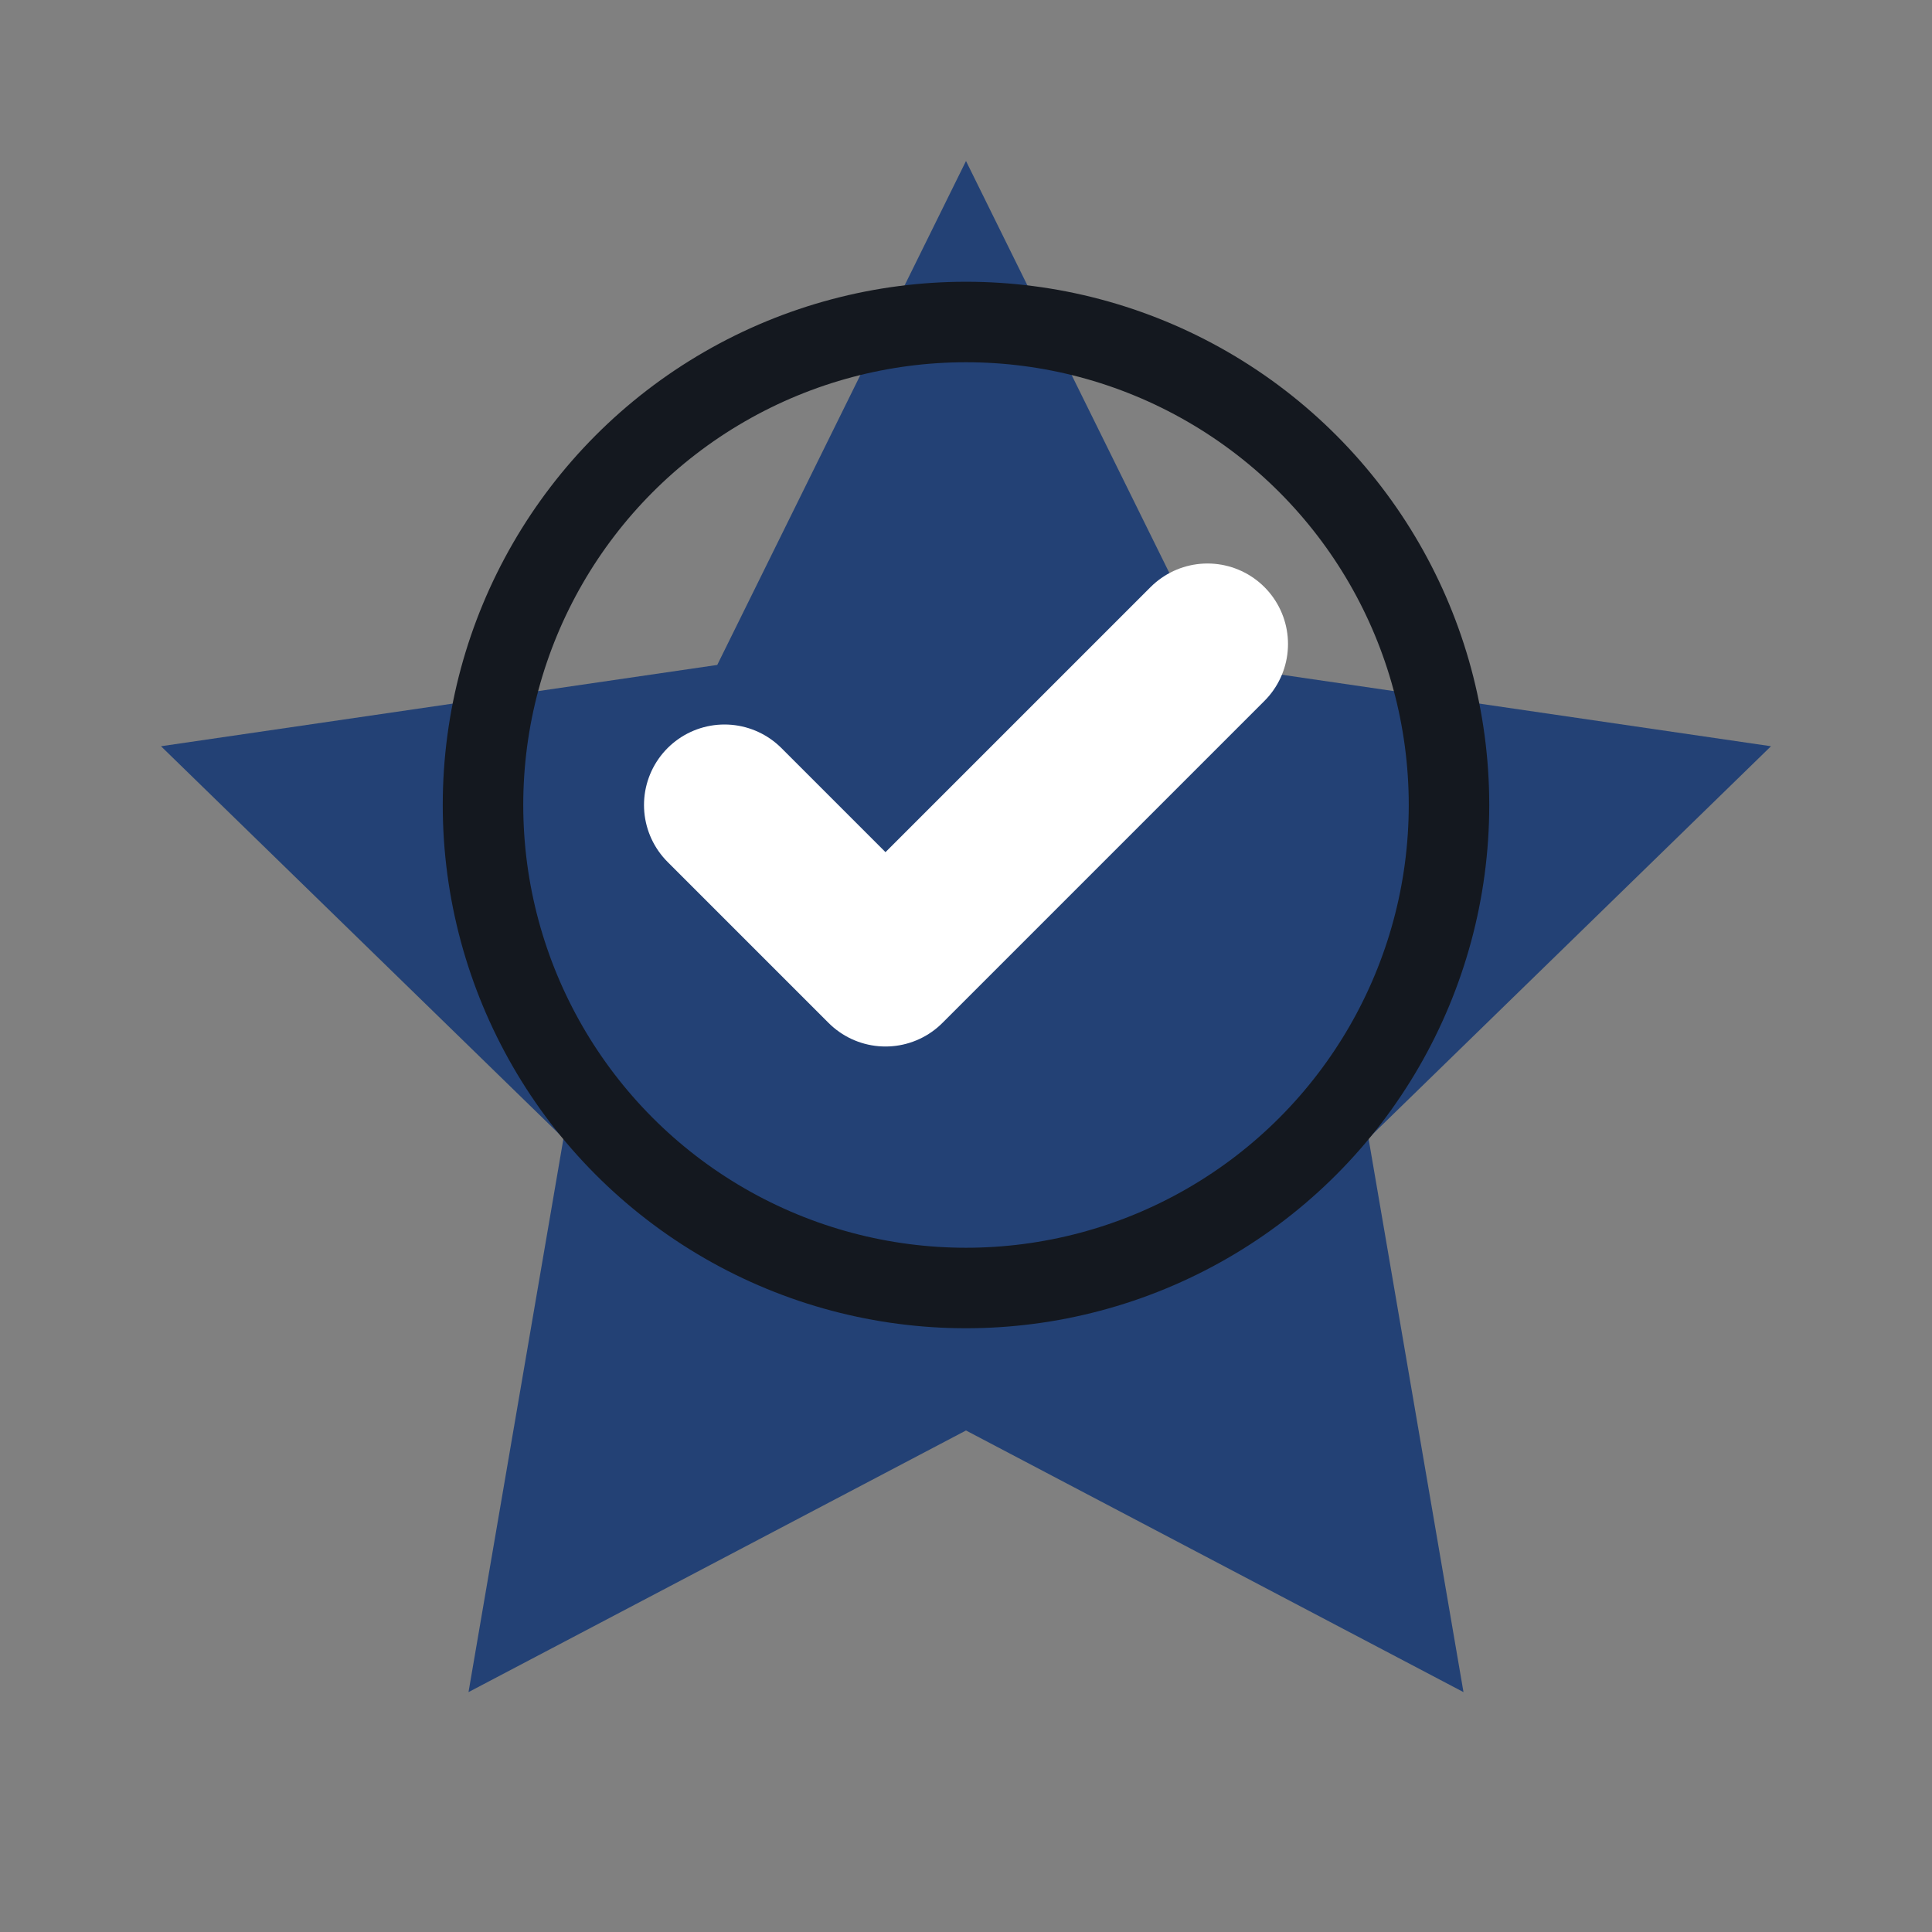
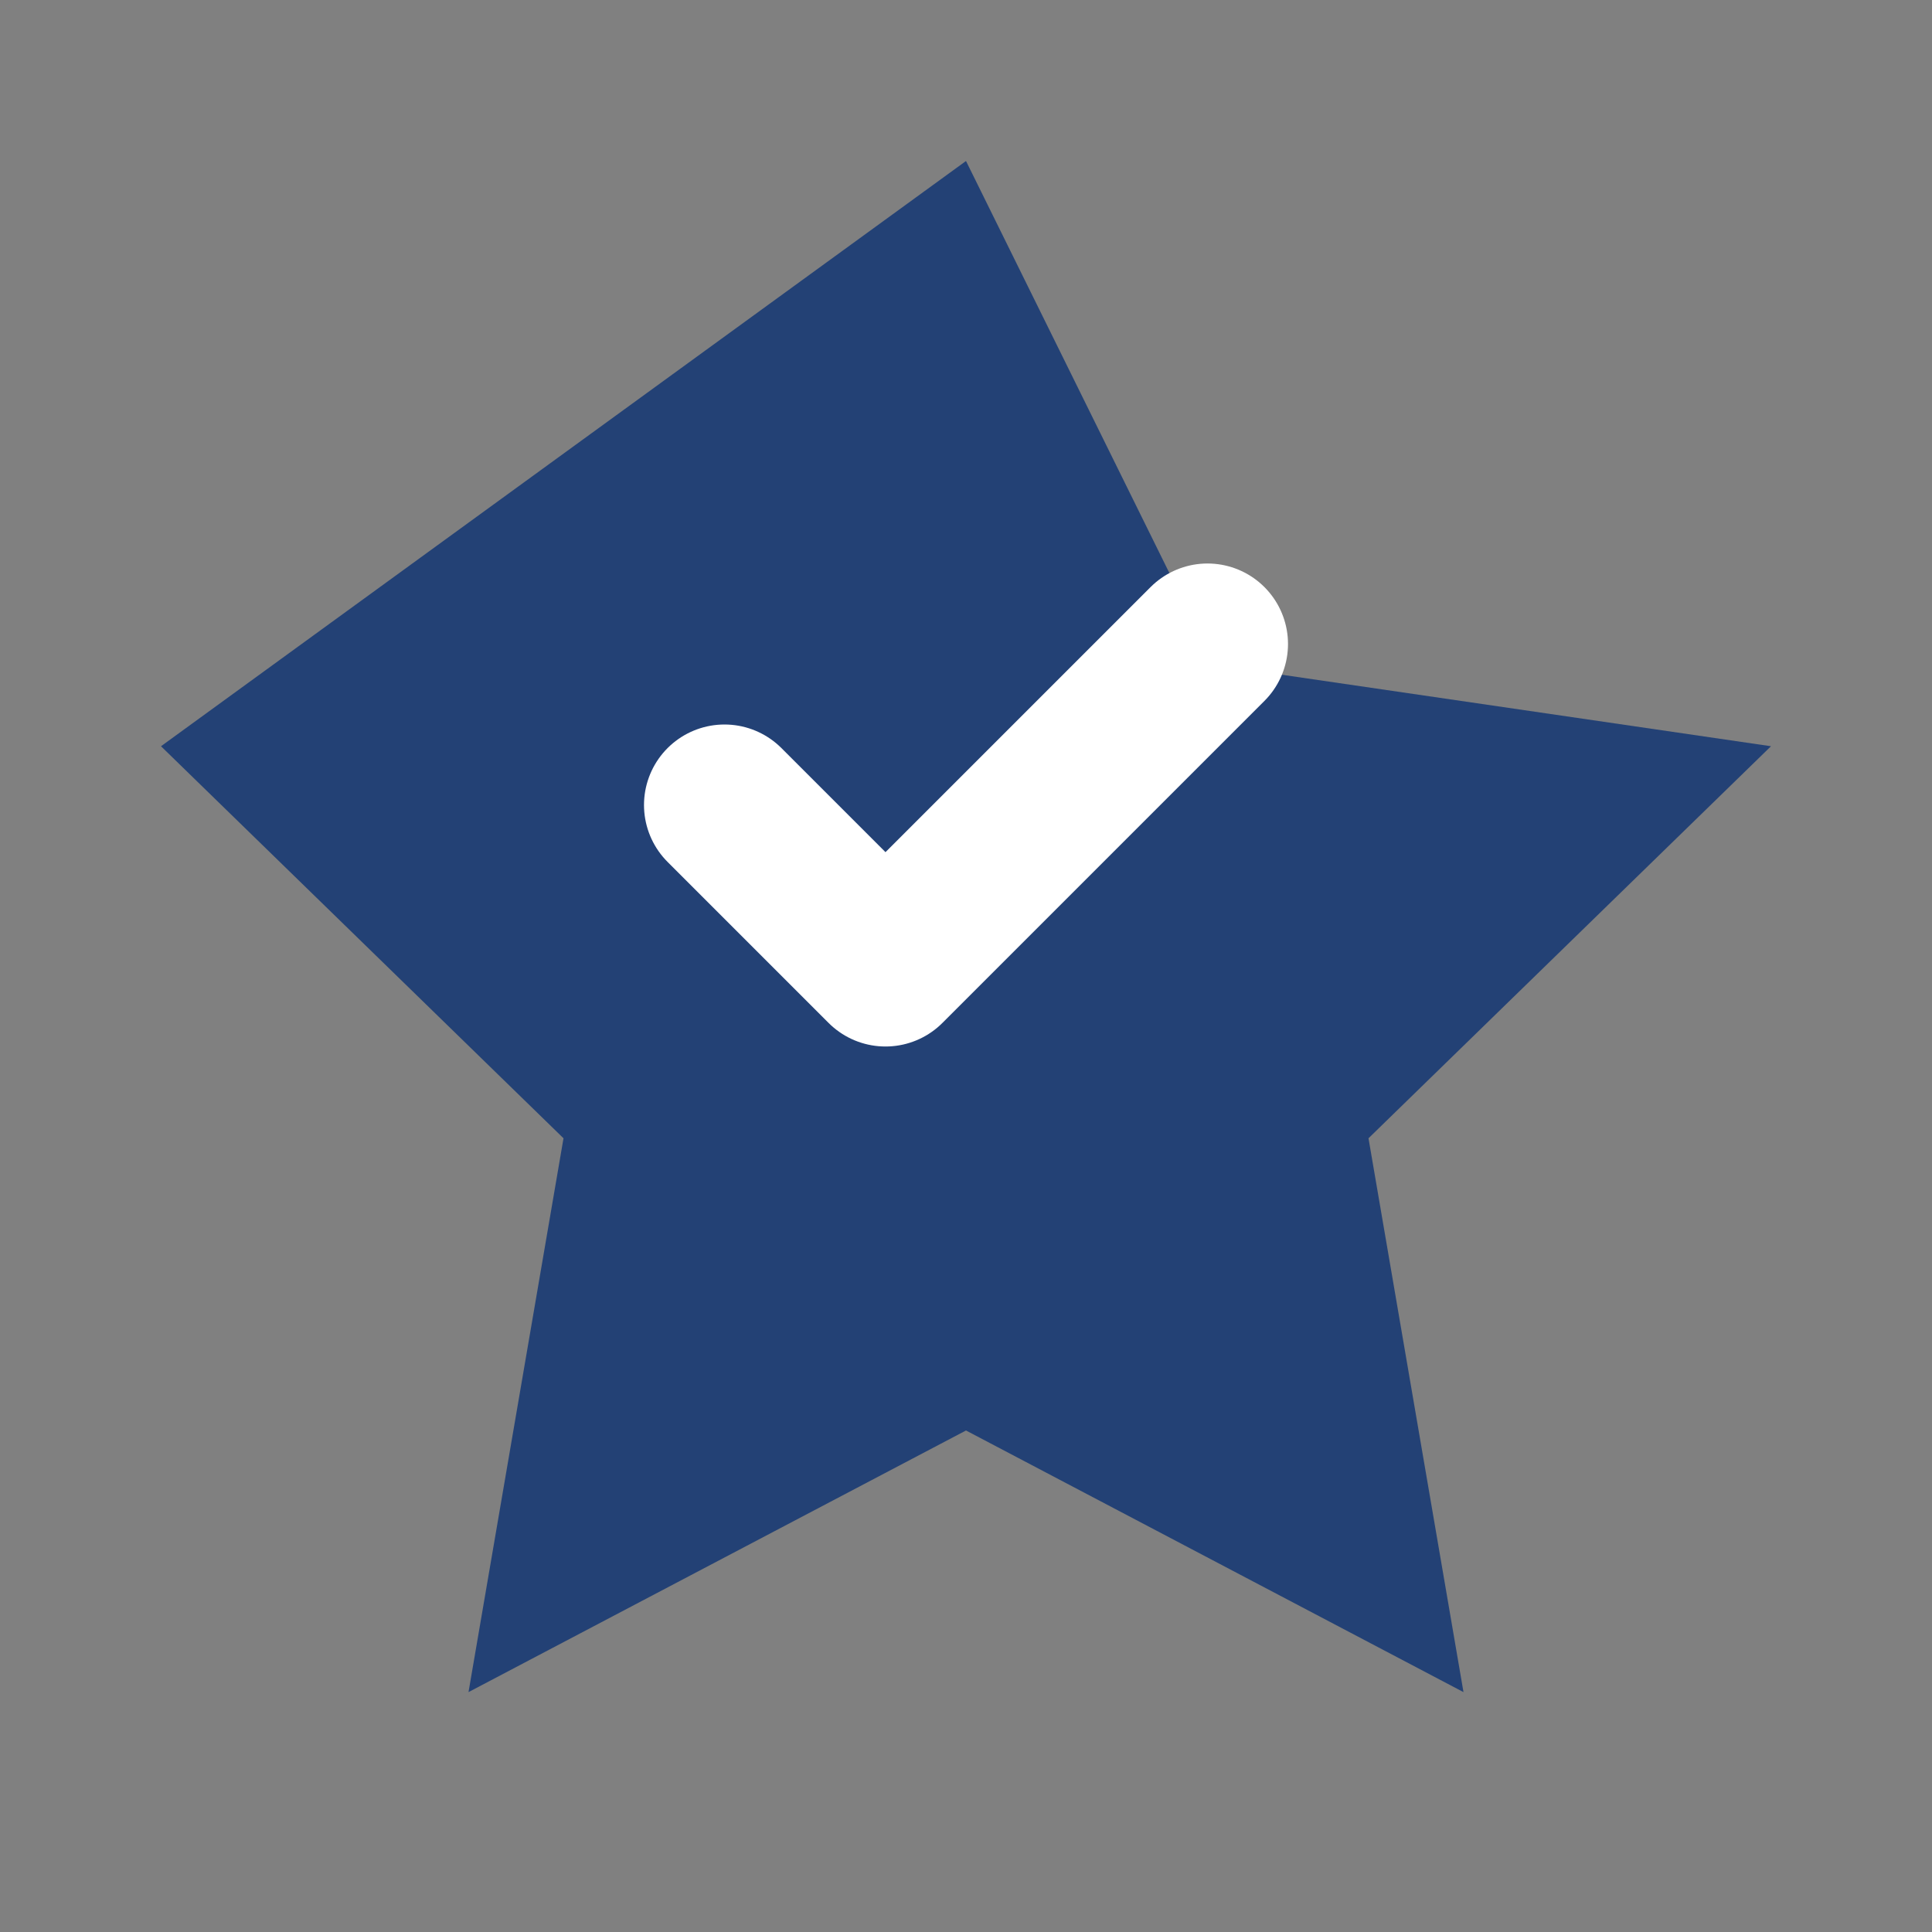
<svg xmlns="http://www.w3.org/2000/svg" viewBox="0 0 24 24" width="24" height="24">
  <rect x="0" y="0" width="24" height="24" fill="#808080" stroke="none" />
-   <path d="M12 2l3.09 6.26L22 9.27l-5 4.87 1.18 6.88L12 17.77l-6.18 3.25L7 14.14 2 9.27l6.91-1.01L12 2z" fill="#234175" />
-   <circle cx="12" cy="10" r="6" fill="none" stroke="#14181f" stroke-width="1" />
+   <path d="M12 2l3.09 6.26L22 9.27l-5 4.87 1.18 6.88L12 17.77l-6.18 3.25L7 14.14 2 9.27L12 2z" fill="#234175" />
  <path d="M9 10l2 2 4-4" fill="none" stroke="#ffffff" stroke-width="2" stroke-linecap="round" stroke-linejoin="round" />
</svg>